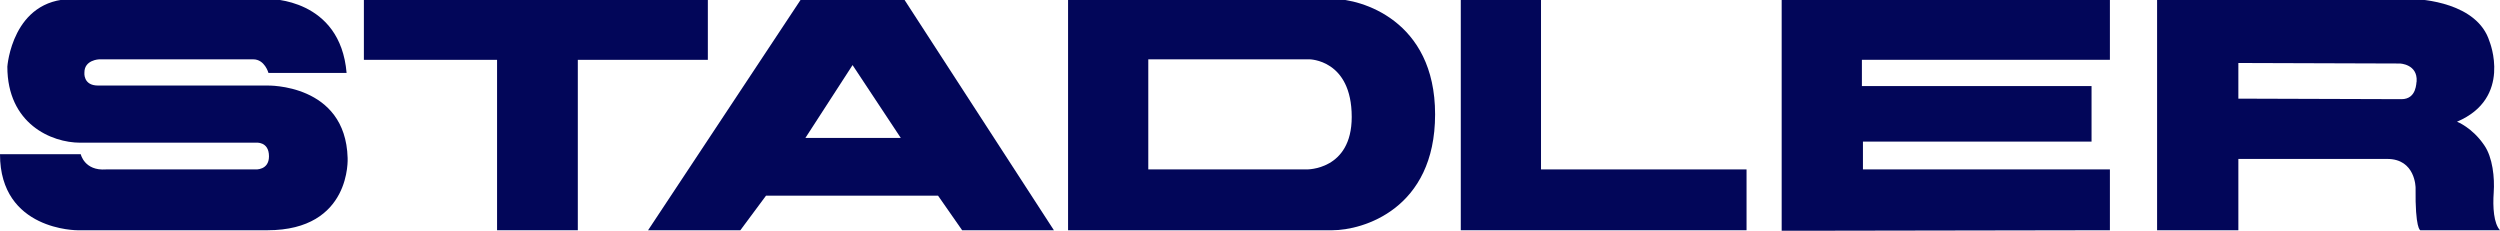
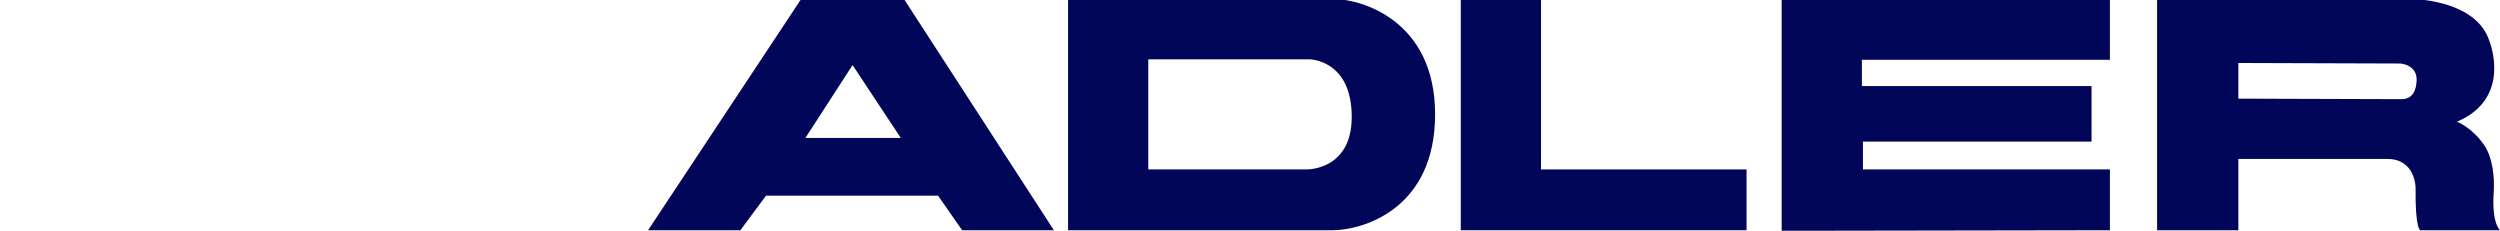
<svg xmlns="http://www.w3.org/2000/svg" id="Capa_1" data-name="Capa 1" viewBox="0 0 2957.01 273.29">
  <defs>
    <style>      .cls-1 {        fill: #020659;      }    </style>
  </defs>
-   <path class="cls-1" d="M0,182.41h95.51s4.34,19.85,29.77,17.99h176.75s16.12,1.24,16.12-15.5c0-17.99-15.5-16.12-15.5-16.12H94.89c-34.11,0-86.2-22.33-86.2-89.93,0,0,5.58-80,76.9-80h232.57s84.34-1.24,91.79,87.45h-92.41s-4.34-16.12-17.99-16.12H117.21s-17.37.62-17.37,15.5c0,0-1.86,15.5,16.12,15.5h200.32s92.41-2.48,94.89,85.58c0,0,4.96,85.58-94.89,85.58H91.79S0,272.95,0,182.41" />
-   <polygon class="cls-1" points="430.4 -1.17 430.4 70.77 587.93 70.77 587.93 272.33 683.44 272.33 683.44 70.77 837.24 70.77 837.24 -1.17 430.4 -1.17" />
  <polygon class="cls-1" points="1727.82 -1.79 1727.82 272.33 2065.82 272.33 2065.82 200.39 1822.71 200.39 1822.71 -1.79 1727.82 -1.79" />
  <polygon class="cls-1" points="2107.37 -1.79 2107.37 272.95 2124.11 272.95 2495.6 272.33 2495.6 200.39 2203.5 200.39 2203.5 167.52 2473.89 167.52 2473.89 101.78 2202.26 101.78 2202.26 70.77 2495.6 70.77 2495.6 -1.17 2107.37 -1.79" />
  <path class="cls-1" d="M2949.57,227.68c1.24-17.37-1.24-41.55-11.16-55.82-14.26-21.09-32.25-27.91-32.25-27.91,65.74-27.91,38.45-94.89,38.45-94.89-14.26-45.89-80-50.23-93.03-50.23h-300.17v273.5h96.13v-84.34h176.13c33.49,0,33.49,34.11,33.49,34.11-.62,48.99,5.58,50.23,5.58,50.23h94.27c-7.44-8.06-8.68-27.29-7.44-44.65M2840.42,117.29l-192.88-.62v-42.17l191.02.62s21.09.62,19.85,21.09c-.62.62.62,21.09-17.99,21.09" />
  <g>
    <path class="cls-1" d="M1577.74-1.17h-314.43v273.5h312.57c35.97,0,121.56-24.81,121.56-137.06S1608.74-1.17,1577.74-1.17M1545.49,200.39h-187.29V70.15h190.39s50.23,0,50.23,68.22c0,63.26-53.34,62.02-53.34,62.02" />
    <path class="cls-1" d="M1069.19-1.17h-121.56l-181.09,273.5h109.15l30.39-40.93h203.42l28.53,40.93h108.53L1069.19-1.17ZM952.6,163.18l55.82-86.2,57.06,86.2h-112.87Z" />
  </g>
</svg>